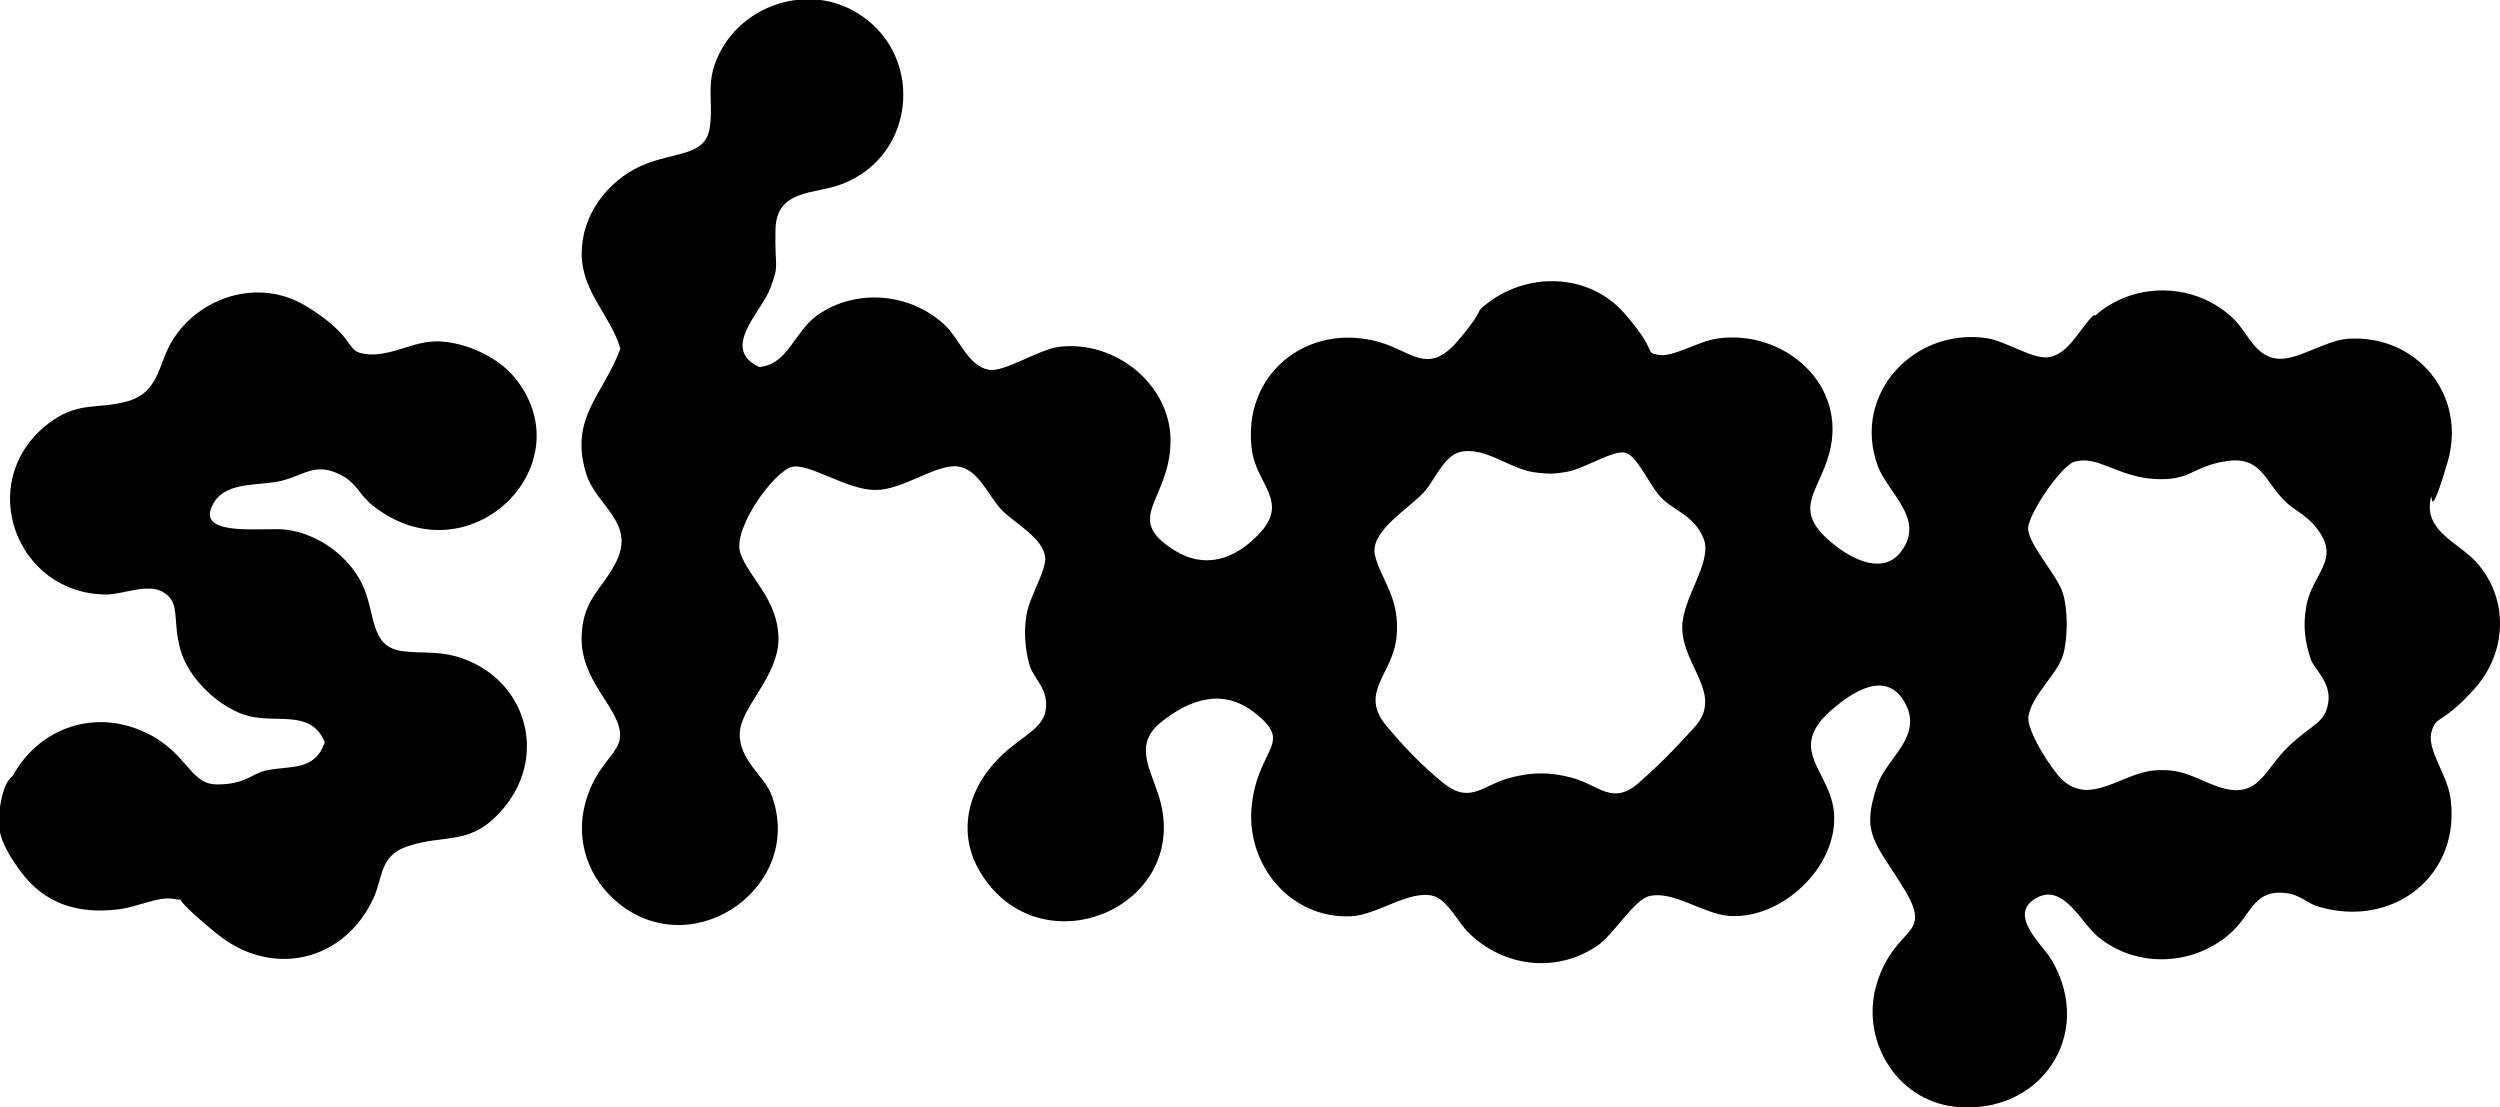
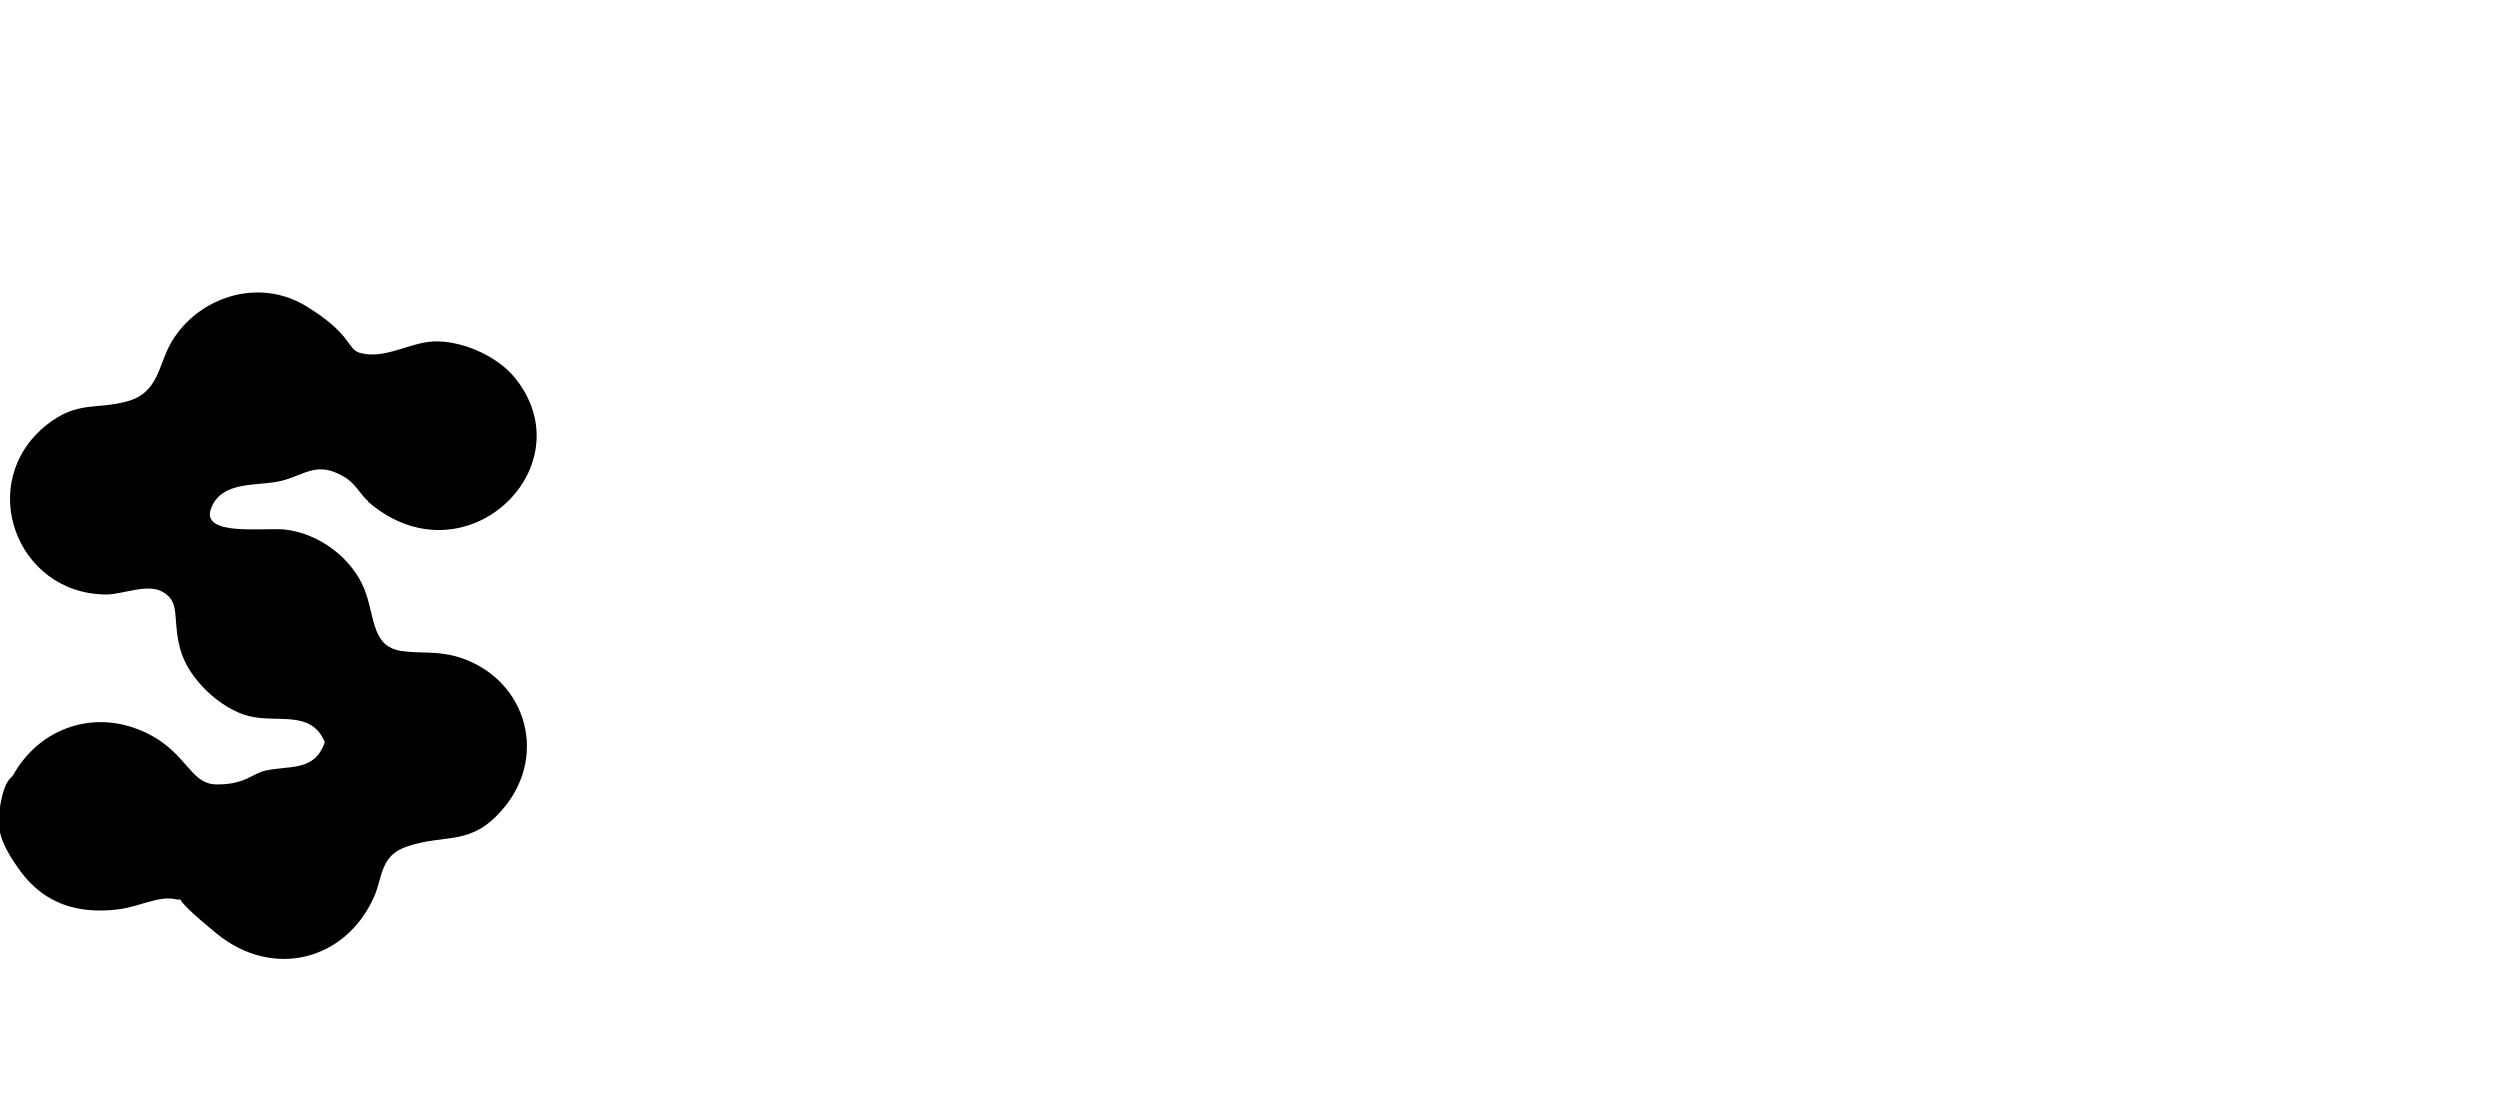
<svg xmlns="http://www.w3.org/2000/svg" id="Layer_1" viewBox="0 0 839.8 372">
-   <path d="M703.7,106.1c13.3-11.8,34-11.3,46.7,1.1,4.5,4.4,6.9,12,13.9,13.2s16.6-6.1,24.5-6.6c23-1.5,40,18.9,33.4,41.4s-4.9,8.7-5.7,12.3c-2.3,11,9.5,14.8,15.3,21.3,11.1,12.3,10.4,30.3-.5,42.5s-12.8,8.7-14.5,14.5,5.1,14.2,6.3,21.8c4,26.6-19.5,44.7-44.8,36.8-2.9-.9-5.7-3.7-9.7-4.3-11.2-1.7-12.1,6.3-18.2,12.3-12.2,12-32.1,13.3-45.5,2.4-6-4.9-11.8-18.5-21.1-13-9.5,5.6,2.4,15.6,5.4,20.7,14.7,25.1-3.9,52.2-32.3,49.3-20.2-2.1-32.5-23.2-26.2-42.2s18.7-14.8,9.1-30.7-15-18.4-9.1-35.3c3.2-9.2,15.6-16.3,9.1-27.7s-18.4-2.8-24.9,2.9c-15,13.4.3,20.2,1.2,34.7,1.1,17.9-17.6,35.3-35.1,34.2-8.8-.6-18.8-8.6-26.9-6.7-5.2,1.2-12,12.9-17.4,16.6-13.8,9.5-31.6,7.3-43.4-4.3-3.3-3.2-7-10.9-11.7-12.3-8-2.3-18.9,6.4-27.8,6.8-20.6.9-35.5-17.7-33.3-37.4s14.4-20.5.8-31.1c-10.7-8.3-21.9-4.3-31.4,3.4s-3,16.1-.2,26.2c9.8,36.1-40.2,57-60.3,24.3-7.1-11.6-5.2-24.7,3-35s17.4-12.1,18.8-19.3-3.9-10.7-5.3-15.3-2.1-10.9-1.1-17,6.7-15,6.3-19.3c-.7-6.8-10.4-11.5-14.7-16.1-4.4-4.6-7.7-13.6-14.6-14.5-7.3-1-18.4,8-27.9,7.9s-21.8-8.9-27.7-7.8-20.3,20.8-17.5,29,12.5,15.4,12.8,28.3-12.6,23.2-13,32.1,8.2,14.6,10.5,20.4c11.9,30.6-25.4,57.4-51,37-10.4-8.3-14.9-21.3-11.3-34.2s11.5-16.1,11.6-22.2c.2-9.5-13.7-18.2-12.9-34,.6-12.3,7.1-15.4,11.6-24.5,6.6-13.4-6.9-18.7-10.2-29.9-5.5-18.6,5.8-26,11.6-41.7-3.5-11.6-13-19-13-32s8.8-24.3,19.8-29.3,21.7-3,23.2-12.8-2.1-15.9,4.2-26.8c8.6-14.9,28.3-20.9,43.5-12.9,24.8,13.1,22.5,49.1-3.7,58.7-9,3.3-21.6,1.6-21.9,15.1s1.4,11.1-1.6,19.4-17.2,20.6-3.8,26.8c9.6-.9,11.7-11.8,19.3-17.3,13.2-9.4,31.8-7.6,43.3,3.5,4.6,4.4,7.5,13.4,14.4,14.7,5.3,1,16.8-6.9,23.8-7.7,18.7-2.3,37.8,12.8,37.3,32.3s-16,25.2,1.2,36c10.5,6.6,20.5,3,28.5-5.4,10.3-10.8-.6-16.5-2.3-27.8-3.8-25.6,18.4-43.6,42.7-36.7,11,3.1,16.4,11.4,26.5-.5s4.7-8.7,10.2-12.8c14-10.5,34.2-9.6,45.8,3.8s6.3,12.8,11.2,13.8,13.4-4.6,20-5.5c22.4-3.1,43.7,15.5,37.5,38.5-3.7,13.8-13.4,19.2,2.2,31.2,6.2,4.8,16.1,9.6,21.9,1.9,8.4-11-4.6-19.7-7.9-29-8.6-24,12.3-46.3,36.7-42.7,6.2.9,15.5,7.2,20.8,6.4,7-1.1,10.5-10,15.3-14.3ZM490,152c-4.9,1.4-8.2,9.3-11.2,12.8-4.9,5.8-18.9,13.5-16.9,21.8s8.6,14.2,7.2,27.6c-1.3,12.3-12.7,18.4-3.4,29.6s16.6,17.2,19.5,19.5c8.8,6.9,13.1.3,22-2,7.3-2,13.7-2,21,0,9.1,2.5,13.5,9.5,22.5,1.5s14.3-13.9,18.5-18.5c9.9-10.9-3.7-20.2-4.1-33.1-.3-10.1,10.3-22.2,7.2-30.2s-10.7-9.7-14.7-14.3-7.6-13.4-11.5-14.6-13.9,5.4-19.8,6.4-7,.5-9.8.3c-9.3-.8-17.7-9.4-26.7-6.8ZM697,155c-4.6,1.4-15.5,17.4-15.7,22.4s9.5,15.6,11.5,21.4,1.8,16,.2,21.3c-1.9,6.4-10.4,13.3-11.6,20.5-.8,4.7,7.8,18,11.3,21.3,9.6,8.9,20-2.2,31-3.1,9.8-.8,13.6,2.8,21.5,5.5,13.6,4.6,15.4-5.8,23.5-13.5s12.3-7.8,13.4-14.7-4.8-11.4-5.9-14.7c-2-6.1-2.6-11.2-1.5-17.6,2-11.7,12.6-15.9,2.6-27.5-3.1-3.5-7-5.2-9.9-8.1-6.6-6.5-7.8-15.1-19.5-13.3s-11.8,6.7-24.1,6-19.4-8.1-26.8-5.8Z" />
  <path d="M123.7,168.4c-2.8-2.4-4.1-5.9-8.2-8.3-9.2-5.3-12.9-.6-20.9,1.4s-20.1-.3-23.7,9.3,18.2,6.3,24.9,7.1c10.7,1.2,21.1,8.6,25.8,18.2s2.4,21.1,13.4,22.6c6.4.9,11.2-.1,18.2,1.8,22.7,6.4,31.4,32.2,16.2,50.7-11.1,13.5-19.5,8.6-32.8,13.2-9,3.1-8,10.3-11,17-9.8,21.7-34.3,27.3-52.7,12.3s-8.9-10.6-14.3-11.7-12.1,2.7-19.1,3.5c-13.3,1.6-24.6-1.9-32.6-12.8s-8.1-15.7-6.6-23.4,3.6-7.9,4.1-8.9c8.4-15.1,25.6-21.8,42-15.4s16.8,18.4,26.3,18.5,12-3.6,16.3-4.6c8.1-1.9,16.7.5,20.1-9.6-4.5-10.9-15.8-6.4-25.3-8.7s-20.6-12.4-23.3-22.7.3-15.6-5.9-19.1c-5.1-2.9-13.4.9-18.9.9-30.3-.1-44.2-37.7-20-57,10.3-8.2,16.8-5,27.1-7.9,10.7-3,10.3-12.4,14.9-20.1,9.2-15.2,29.3-21.4,44.9-12s13.9,14.5,18.2,15.8c8.3,2.4,16.5-3.4,24.8-3.8s20.8,4,27.6,12.5c23.8,30-17.5,69.3-49.7,41.2Z" />
</svg>